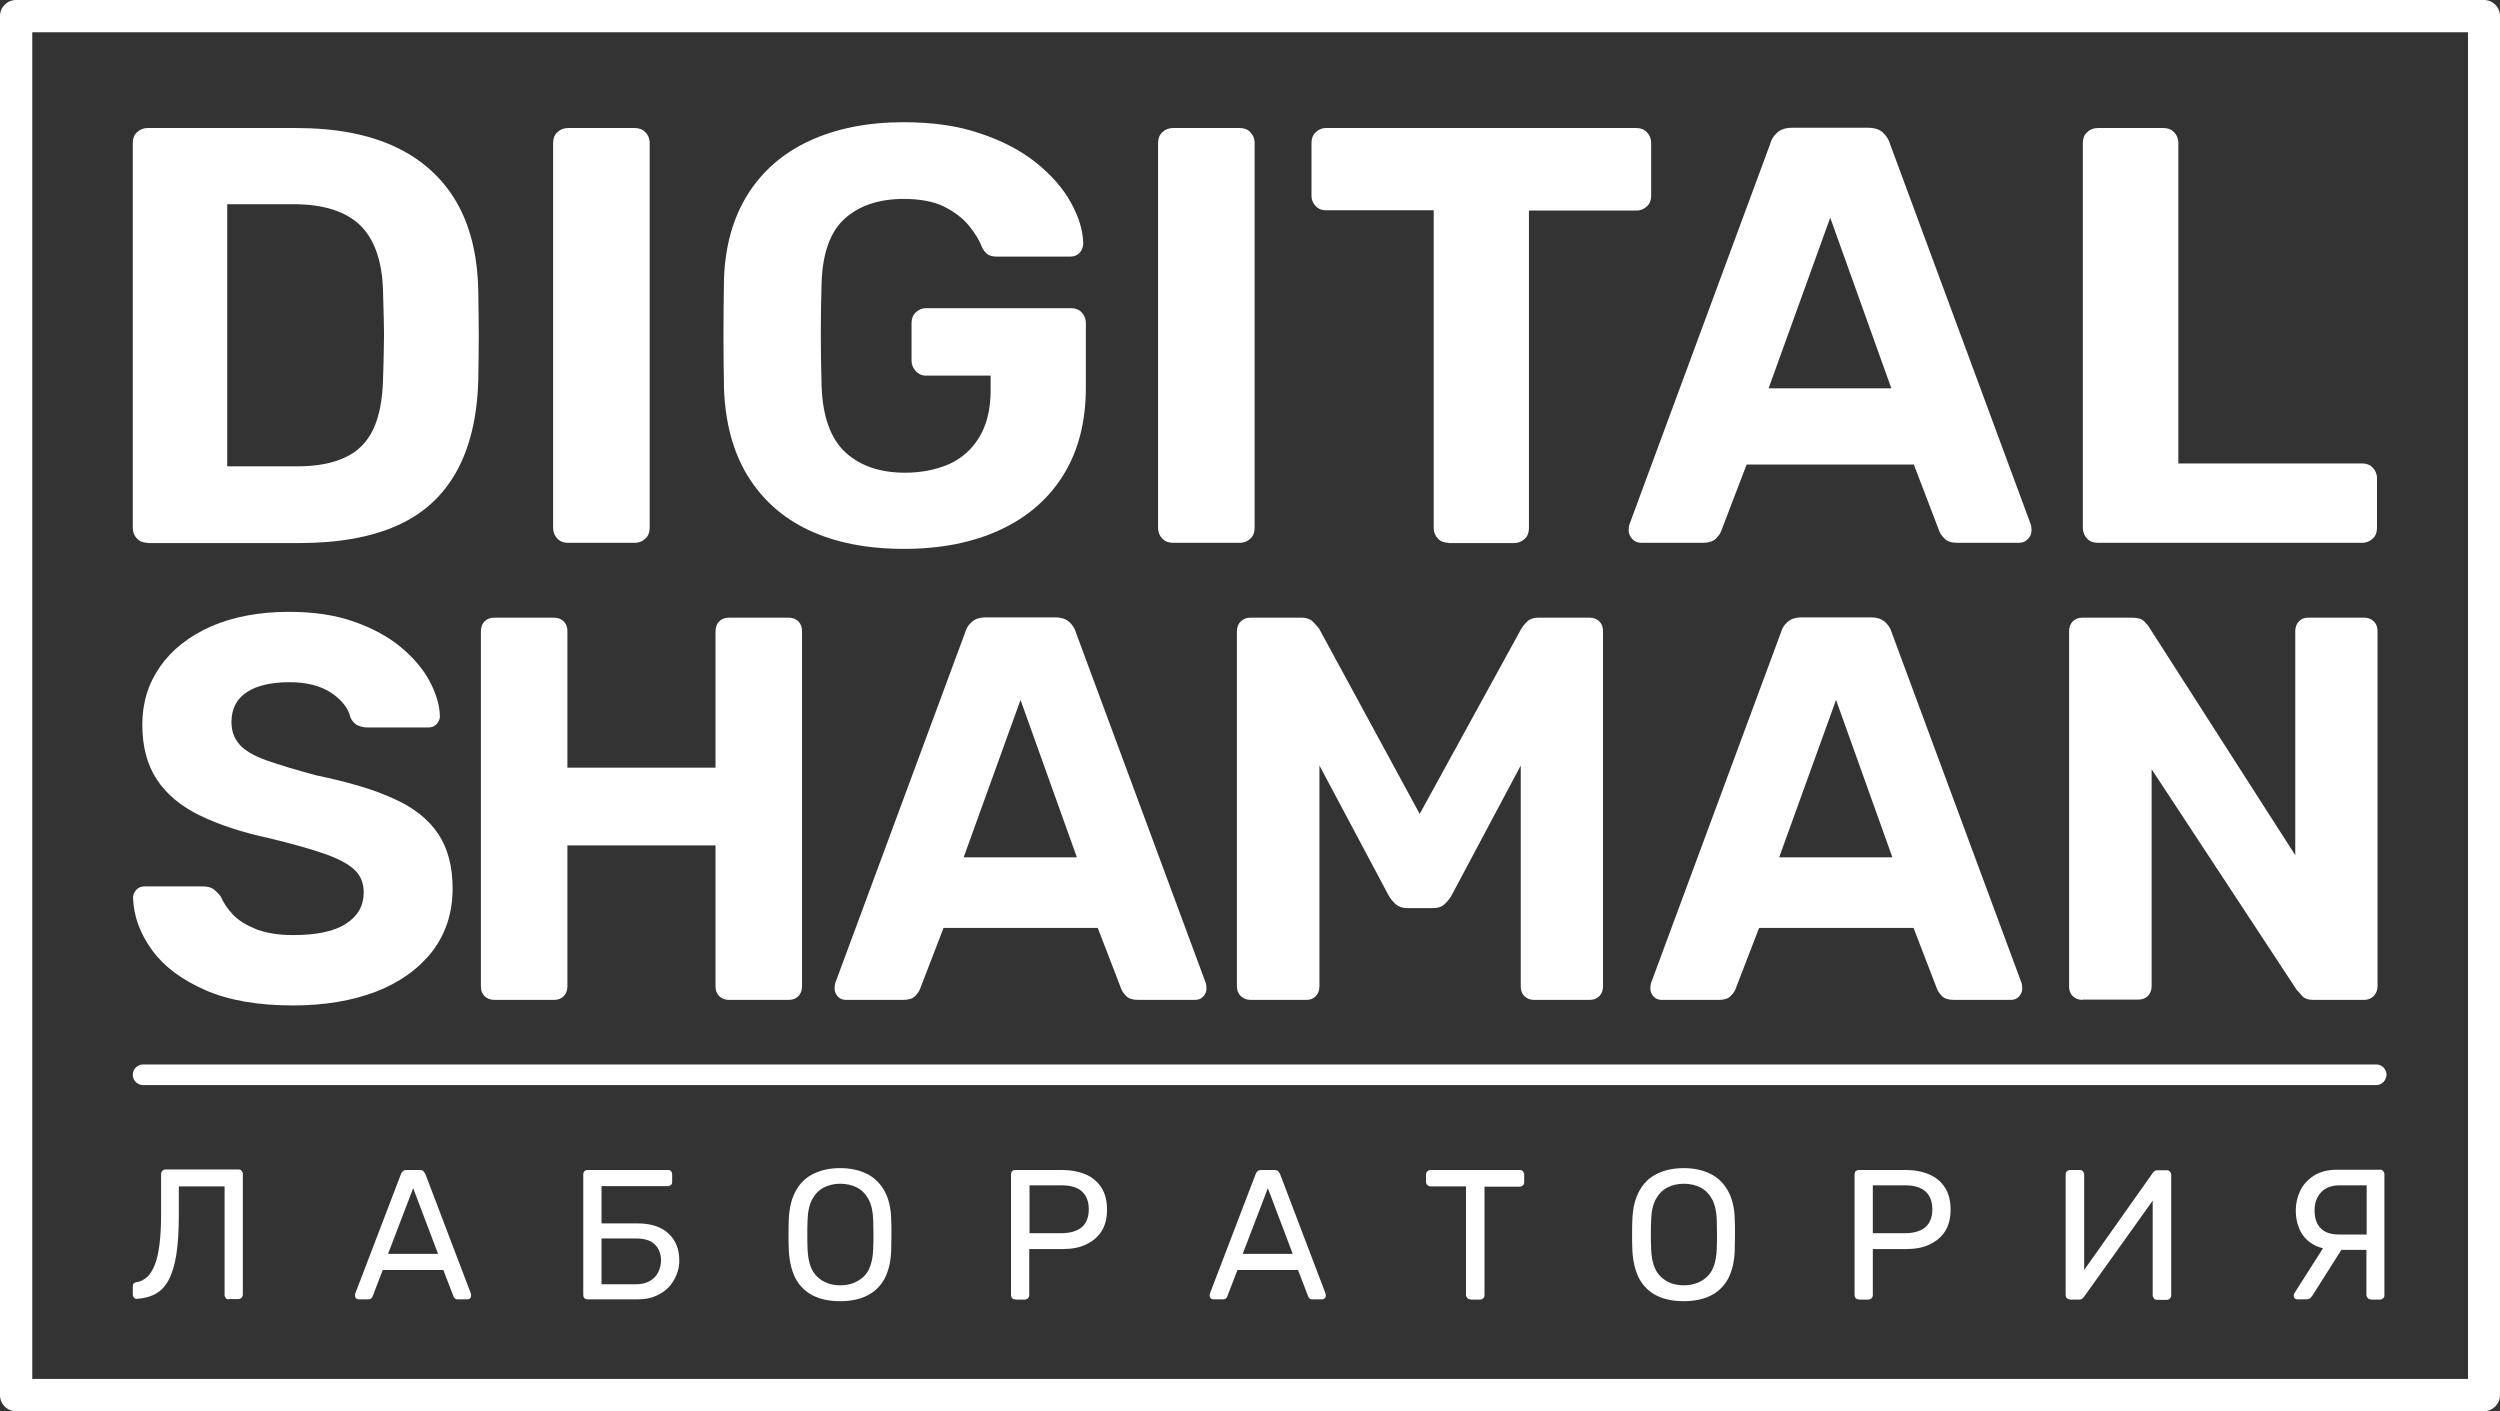
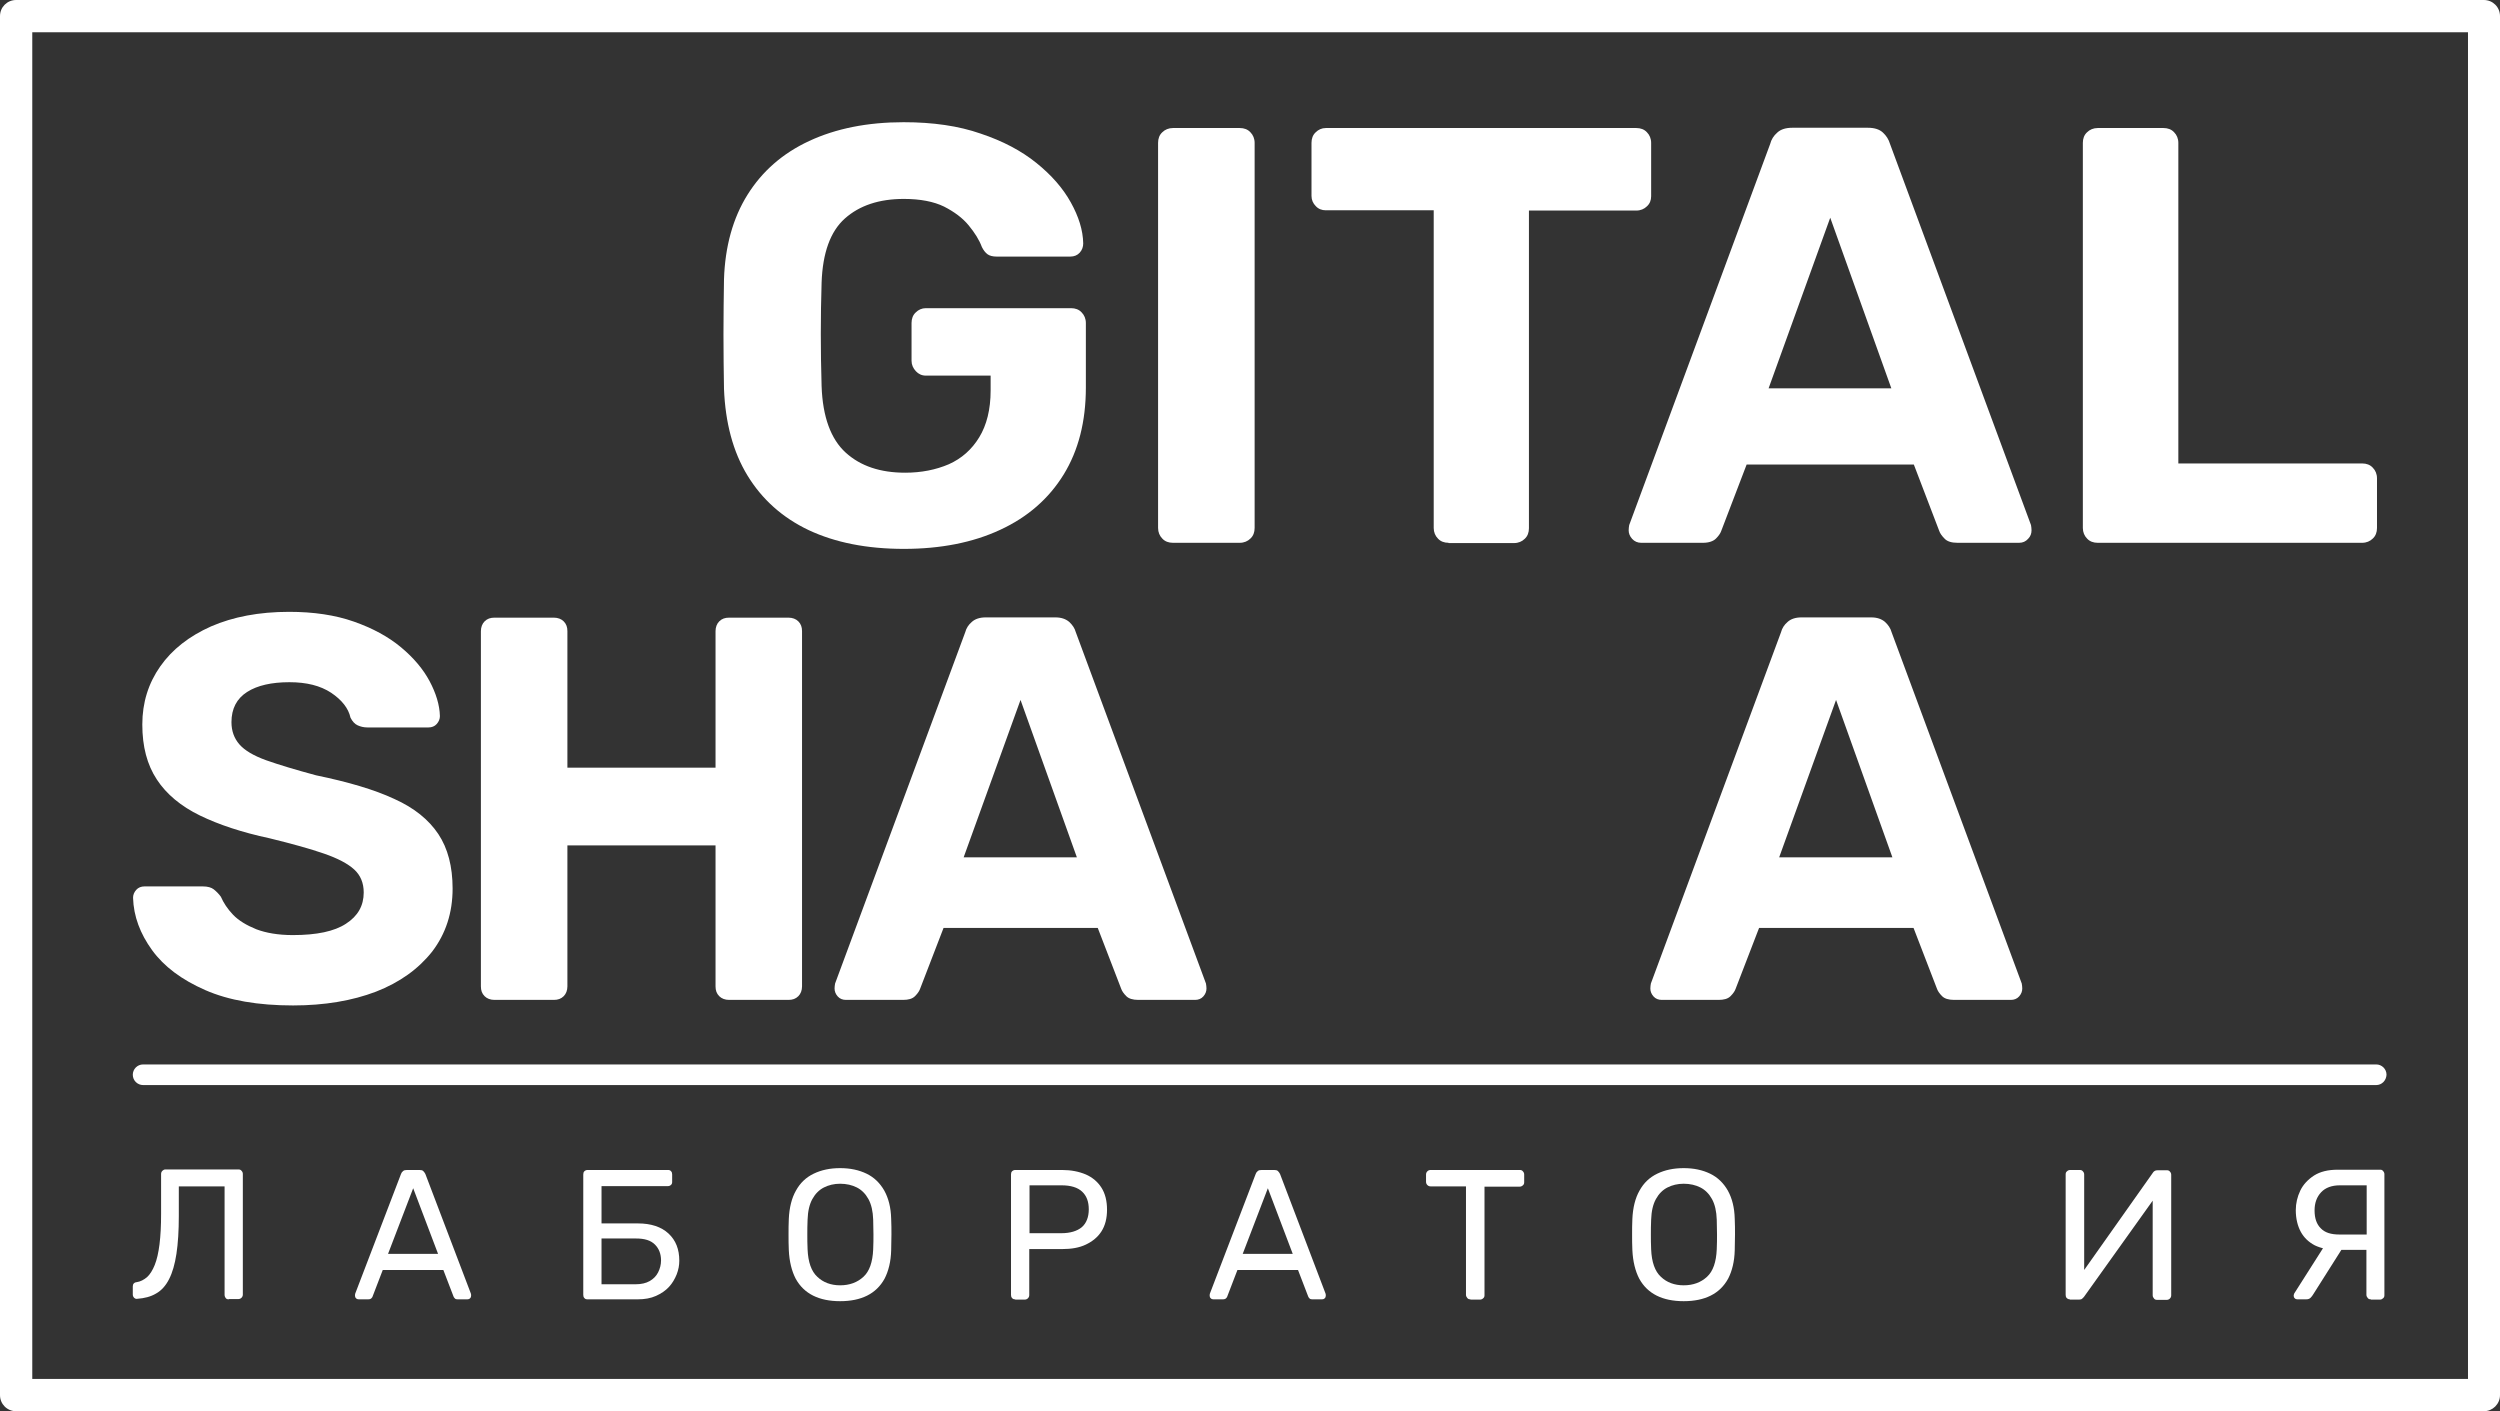
<svg xmlns="http://www.w3.org/2000/svg" id="Слой_1" x="0px" y="0px" viewBox="0 0 94.51 53.35" style="enable-background:new 0 0 94.51 53.35;" xml:space="preserve">
  <rect x="0" y="0" width="94.51" height="53.35" fill="#333333" stroke="none" />
  <style type="text/css"> .st0{fill:#FFFFFF;} </style>
  <g>
    <g>
      <g>
        <g>
          <g>
-             <path class="st0" d="M5.58,20.52c-0.16,0-0.3-0.05-0.4-0.16c-0.1-0.1-0.16-0.24-0.16-0.4V5.4c0-0.16,0.05-0.3,0.16-0.4 c0.1-0.1,0.24-0.16,0.4-0.16h5.62c1.49,0,2.74,0.24,3.74,0.71c1,0.47,1.77,1.16,2.3,2.06c0.53,0.9,0.81,2.02,0.84,3.35 c0.01,0.66,0.02,1.23,0.02,1.73s-0.01,1.06-0.02,1.7c-0.04,1.39-0.32,2.54-0.83,3.45c-0.51,0.91-1.25,1.59-2.24,2.03 c-0.99,0.44-2.22,0.66-3.7,0.66H5.58z M8.59,17.63h2.62c0.75,0,1.36-0.11,1.84-0.34c0.48-0.22,0.83-0.58,1.06-1.06 c0.23-0.49,0.35-1.12,0.37-1.89c0.01-0.43,0.03-0.82,0.03-1.17c0.01-0.34,0.01-0.69,0-1.03c-0.01-0.34-0.02-0.72-0.03-1.14 c-0.03-1.12-0.32-1.95-0.86-2.48c-0.55-0.53-1.39-0.8-2.52-0.8H8.59V17.63z" />
-           </g>
+             </g>
        </g>
        <g>
          <g>
-             <path class="st0" d="M21.47,20.52c-0.16,0-0.3-0.05-0.4-0.16c-0.1-0.1-0.16-0.24-0.16-0.4V5.4c0-0.16,0.05-0.3,0.16-0.4 c0.1-0.1,0.24-0.16,0.4-0.16H24c0.16,0,0.3,0.05,0.4,0.16c0.1,0.1,0.16,0.24,0.16,0.4v14.56c0,0.16-0.05,0.3-0.16,0.4 c-0.1,0.1-0.24,0.16-0.4,0.16H21.47z" />
-           </g>
+             </g>
        </g>
        <g>
          <g>
            <path class="st0" d="M34.17,20.75c-1.4,0-2.6-0.24-3.6-0.71c-0.99-0.47-1.76-1.16-2.31-2.06c-0.55-0.9-0.84-2-0.89-3.28 c-0.01-0.64-0.02-1.33-0.02-2.06c0-0.73,0.01-1.43,0.02-2.08c0.04-1.25,0.34-2.32,0.89-3.2c0.55-0.88,1.32-1.56,2.33-2.03 c1.01-0.47,2.2-0.71,3.57-0.71c1.11,0,2.08,0.14,2.91,0.43c0.84,0.28,1.54,0.65,2.11,1.11c0.57,0.46,1,0.95,1.3,1.49 c0.3,0.54,0.46,1.05,0.47,1.55c0,0.13-0.04,0.25-0.13,0.35c-0.09,0.1-0.21,0.15-0.36,0.15h-2.78c-0.15,0-0.27-0.03-0.35-0.09 c-0.08-0.06-0.15-0.15-0.21-0.27c-0.1-0.27-0.27-0.54-0.5-0.82c-0.23-0.28-0.54-0.51-0.93-0.71c-0.39-0.19-0.9-0.29-1.52-0.29 c-0.94,0-1.68,0.25-2.23,0.74c-0.55,0.49-0.84,1.3-0.88,2.42c-0.04,1.28-0.04,2.59,0,3.92c0.04,1.16,0.35,2,0.91,2.51 c0.56,0.51,1.31,0.76,2.25,0.76c0.61,0,1.16-0.11,1.65-0.32c0.49-0.22,0.87-0.56,1.15-1.02c0.28-0.46,0.43-1.05,0.43-1.77 v-0.56H35c-0.15,0-0.28-0.06-0.38-0.17c-0.1-0.11-0.16-0.24-0.16-0.39v-1.43c0-0.16,0.05-0.3,0.16-0.4 c0.1-0.1,0.23-0.16,0.38-0.16h5.49c0.16,0,0.3,0.05,0.4,0.16c0.1,0.1,0.16,0.24,0.16,0.4v2.44c0,1.28-0.28,2.38-0.84,3.29 c-0.56,0.91-1.36,1.61-2.4,2.09C36.78,20.51,35.56,20.75,34.17,20.75z" />
          </g>
        </g>
        <g>
          <g>
            <path class="st0" d="M44.34,20.52c-0.16,0-0.3-0.05-0.4-0.16c-0.1-0.1-0.16-0.24-0.16-0.4V5.4c0-0.16,0.05-0.3,0.16-0.4 c0.1-0.1,0.24-0.16,0.4-0.16h2.53c0.16,0,0.3,0.05,0.4,0.16c0.1,0.1,0.16,0.24,0.16,0.4v14.56c0,0.16-0.05,0.3-0.16,0.4 c-0.1,0.1-0.24,0.16-0.4,0.16H44.34z" />
          </g>
        </g>
        <g>
          <g>
            <path class="st0" d="M54.76,20.52c-0.16,0-0.3-0.05-0.4-0.16c-0.1-0.1-0.16-0.24-0.16-0.4V7.95h-4.08 c-0.15,0-0.28-0.05-0.38-0.16c-0.1-0.1-0.16-0.23-0.16-0.38V5.4c0-0.16,0.05-0.3,0.16-0.4c0.1-0.1,0.23-0.16,0.38-0.16h11.74 c0.16,0,0.3,0.05,0.4,0.16c0.1,0.1,0.16,0.24,0.16,0.4v2.02c0,0.15-0.05,0.28-0.16,0.38c-0.1,0.1-0.24,0.16-0.4,0.16h-4.06 v12.01c0,0.16-0.05,0.3-0.16,0.4c-0.1,0.1-0.24,0.16-0.4,0.16H54.76z" />
          </g>
        </g>
        <g>
          <g>
            <path class="st0" d="M62.04,20.52c-0.13,0-0.25-0.05-0.34-0.15c-0.09-0.1-0.13-0.21-0.13-0.32c0-0.07,0.01-0.14,0.02-0.2 l5.33-14.41c0.04-0.16,0.13-0.31,0.27-0.43c0.13-0.12,0.32-0.18,0.56-0.18h2.87c0.24,0,0.43,0.06,0.56,0.18 c0.13,0.12,0.22,0.26,0.27,0.43l5.33,14.41c0.01,0.06,0.02,0.13,0.02,0.2c0,0.12-0.04,0.23-0.13,0.32 c-0.09,0.1-0.2,0.15-0.34,0.15h-2.33c-0.22,0-0.39-0.05-0.49-0.16c-0.1-0.1-0.17-0.2-0.2-0.29l-0.96-2.51h-6.32l-0.96,2.51 c-0.03,0.09-0.1,0.19-0.2,0.29c-0.1,0.1-0.27,0.16-0.49,0.16H62.04z M66.86,14.68h4.64l-2.31-6.45L66.86,14.68z" />
          </g>
        </g>
        <g>
          <g>
            <path class="st0" d="M79.3,20.52c-0.16,0-0.3-0.05-0.4-0.16c-0.1-0.1-0.16-0.24-0.16-0.4V5.4c0-0.16,0.05-0.3,0.16-0.4 c0.1-0.1,0.24-0.16,0.4-0.16h2.49c0.16,0,0.3,0.05,0.4,0.16c0.1,0.1,0.16,0.24,0.16,0.4v12.12h6.95c0.16,0,0.3,0.05,0.4,0.16 c0.1,0.1,0.16,0.24,0.16,0.4v1.88c0,0.16-0.05,0.3-0.16,0.4c-0.1,0.1-0.24,0.16-0.4,0.16H79.3z" />
          </g>
        </g>
      </g>
      <g>
        <g>
          <g>
            <path class="st0" d="M11.08,38.01c-1.32,0-2.43-0.19-3.32-0.58c-0.89-0.39-1.56-0.89-2.01-1.51s-0.7-1.28-0.72-1.98 c0-0.11,0.04-0.21,0.12-0.3c0.08-0.09,0.19-0.13,0.31-0.13h2.21c0.18,0,0.32,0.04,0.41,0.11c0.1,0.08,0.19,0.17,0.27,0.28 c0.1,0.23,0.25,0.46,0.46,0.68c0.21,0.22,0.51,0.4,0.88,0.55c0.37,0.14,0.83,0.22,1.38,0.22c0.9,0,1.57-0.14,2.01-0.43 c0.45-0.29,0.67-0.68,0.67-1.18c0-0.36-0.12-0.65-0.36-0.87c-0.24-0.22-0.62-0.42-1.14-0.6c-0.52-0.18-1.2-0.37-2.06-0.58 c-1.03-0.22-1.91-0.51-2.63-0.86c-0.72-0.35-1.27-0.81-1.63-1.36c-0.37-0.56-0.55-1.25-0.55-2.08c0-0.83,0.23-1.56,0.68-2.2 c0.45-0.64,1.09-1.14,1.92-1.51c0.83-0.36,1.81-0.55,2.95-0.55c0.92,0,1.74,0.12,2.45,0.37c0.71,0.25,1.3,0.57,1.78,0.97 c0.48,0.4,0.84,0.83,1.08,1.28s0.38,0.9,0.39,1.32c0,0.11-0.04,0.21-0.12,0.3c-0.08,0.09-0.19,0.13-0.31,0.13h-2.31 c-0.14,0-0.26-0.03-0.37-0.08c-0.11-0.05-0.2-0.15-0.27-0.29c-0.08-0.36-0.33-0.67-0.73-0.94c-0.41-0.27-0.93-0.4-1.58-0.4 c-0.67,0-1.21,0.12-1.6,0.37c-0.39,0.25-0.59,0.63-0.59,1.14c0,0.33,0.1,0.61,0.3,0.84c0.2,0.23,0.54,0.43,1.01,0.6 c0.48,0.17,1.11,0.36,1.89,0.57c1.21,0.25,2.2,0.54,2.95,0.89c0.76,0.34,1.31,0.79,1.67,1.33c0.36,0.54,0.54,1.23,0.54,2.06 c0,0.92-0.26,1.71-0.77,2.38c-0.52,0.66-1.23,1.17-2.13,1.52C13.32,37.83,12.27,38.01,11.08,38.01z" />
          </g>
        </g>
        <g>
          <g>
            <path class="st0" d="M18.69,37.8c-0.15,0-0.28-0.05-0.37-0.14c-0.1-0.1-0.14-0.22-0.14-0.37V23.86c0-0.15,0.05-0.28,0.14-0.37 c0.1-0.1,0.22-0.14,0.37-0.14h2.25c0.15,0,0.28,0.05,0.37,0.14c0.1,0.1,0.14,0.22,0.14,0.37v5.16h5.6v-5.16 c0-0.15,0.05-0.28,0.14-0.37c0.1-0.1,0.22-0.14,0.37-0.14h2.25c0.15,0,0.28,0.05,0.37,0.14c0.1,0.1,0.14,0.22,0.14,0.37v13.43 c0,0.15-0.05,0.28-0.14,0.37c-0.1,0.1-0.22,0.14-0.37,0.14h-2.25c-0.15,0-0.28-0.05-0.37-0.14c-0.1-0.1-0.14-0.22-0.14-0.37 v-5.33h-5.6v5.33c0,0.15-0.05,0.28-0.14,0.37c-0.1,0.1-0.22,0.14-0.37,0.14H18.69z" />
          </g>
        </g>
        <g>
          <g>
            <path class="st0" d="M31.98,37.8c-0.12,0-0.23-0.04-0.31-0.13c-0.08-0.09-0.12-0.19-0.12-0.3c0-0.07,0.01-0.13,0.02-0.19 l4.92-13.28c0.04-0.15,0.12-0.28,0.25-0.39c0.12-0.11,0.3-0.17,0.52-0.17h2.64c0.22,0,0.39,0.06,0.52,0.17 c0.12,0.11,0.21,0.24,0.25,0.39l4.92,13.28c0.01,0.06,0.02,0.12,0.02,0.19c0,0.11-0.04,0.21-0.12,0.3 c-0.08,0.09-0.19,0.13-0.31,0.13h-2.15c-0.21,0-0.36-0.05-0.45-0.14c-0.1-0.1-0.16-0.19-0.19-0.27l-0.89-2.31h-5.83l-0.89,2.31 c-0.03,0.08-0.09,0.17-0.19,0.27c-0.1,0.1-0.25,0.14-0.45,0.14H31.98z M36.43,32.41h4.28l-2.13-5.95L36.43,32.41z" />
          </g>
        </g>
        <g>
          <g>
-             <path class="st0" d="M47.27,37.8c-0.14,0-0.26-0.05-0.36-0.14c-0.1-0.1-0.15-0.22-0.15-0.37V23.86c0-0.15,0.05-0.28,0.15-0.37 c0.1-0.1,0.22-0.14,0.36-0.14h1.92c0.21,0,0.36,0.06,0.46,0.17c0.1,0.11,0.18,0.19,0.22,0.25l3.8,7l3.84-7 c0.03-0.05,0.09-0.14,0.2-0.25c0.1-0.11,0.26-0.17,0.46-0.17h1.92c0.15,0,0.28,0.05,0.37,0.14c0.1,0.1,0.14,0.22,0.14,0.37 v13.43c0,0.15-0.05,0.28-0.14,0.37c-0.1,0.1-0.22,0.14-0.37,0.14h-2.11c-0.14,0-0.25-0.05-0.35-0.14 c-0.1-0.1-0.14-0.22-0.14-0.37v-8.35l-2.62,4.92c-0.07,0.12-0.16,0.23-0.27,0.33c-0.11,0.1-0.25,0.14-0.43,0.14H53.2 c-0.18,0-0.32-0.05-0.43-0.14c-0.11-0.1-0.2-0.21-0.27-0.33l-2.62-4.92v8.35c0,0.15-0.05,0.28-0.14,0.37 c-0.1,0.1-0.21,0.14-0.35,0.14H47.27z" />
-           </g>
+             </g>
        </g>
        <g>
          <g>
            <path class="st0" d="M62.82,37.8c-0.12,0-0.23-0.04-0.31-0.13c-0.08-0.09-0.12-0.19-0.12-0.3c0-0.07,0.01-0.13,0.02-0.19 l4.92-13.28c0.04-0.15,0.12-0.28,0.25-0.39c0.12-0.11,0.3-0.17,0.52-0.17h2.64c0.22,0,0.39,0.06,0.52,0.17 c0.12,0.11,0.21,0.24,0.25,0.39l4.92,13.28c0.01,0.06,0.02,0.12,0.02,0.19c0,0.11-0.04,0.21-0.12,0.3 c-0.08,0.09-0.19,0.13-0.31,0.13h-2.15c-0.21,0-0.36-0.05-0.45-0.14c-0.1-0.1-0.16-0.19-0.19-0.27l-0.89-2.31H66.5l-0.89,2.31 c-0.03,0.08-0.09,0.17-0.19,0.27c-0.1,0.1-0.25,0.14-0.45,0.14H62.82z M67.26,32.41h4.28l-2.13-5.95L67.26,32.41z" />
          </g>
        </g>
        <g>
          <g>
-             <path class="st0" d="M78.73,37.8c-0.15,0-0.28-0.05-0.37-0.14c-0.1-0.1-0.14-0.22-0.14-0.37V23.86c0-0.15,0.05-0.28,0.14-0.37 c0.1-0.1,0.22-0.14,0.37-0.14h1.88c0.21,0,0.36,0.05,0.45,0.14c0.1,0.1,0.16,0.17,0.19,0.23l5.52,8.61v-8.47 c0-0.15,0.05-0.28,0.14-0.37c0.1-0.1,0.21-0.14,0.35-0.14h2.11c0.15,0,0.28,0.05,0.37,0.14c0.1,0.1,0.14,0.22,0.14,0.37v13.43 c0,0.14-0.05,0.26-0.14,0.36c-0.1,0.1-0.22,0.15-0.37,0.15h-1.9c-0.21,0-0.35-0.05-0.44-0.15c-0.09-0.1-0.15-0.18-0.2-0.22 l-5.49-8.35v8.2c0,0.15-0.05,0.28-0.14,0.37c-0.1,0.1-0.22,0.14-0.37,0.14H78.73z" />
-           </g>
+             </g>
        </g>
      </g>
      <g>
        <g>
          <path class="st0" d="M8.65,49.12c-0.05,0-0.09-0.01-0.12-0.05C8.51,49.04,8.49,49,8.49,48.95v-4.1H6.76v1.12 c0,0.56-0.03,1.03-0.09,1.43c-0.06,0.39-0.15,0.71-0.28,0.96c-0.12,0.24-0.29,0.43-0.49,0.54c-0.2,0.12-0.44,0.18-0.71,0.2 c-0.05,0.01-0.09-0.01-0.12-0.04c-0.03-0.03-0.05-0.07-0.05-0.12v-0.31c0-0.09,0.05-0.15,0.15-0.16 c0.14-0.02,0.27-0.09,0.39-0.19c0.11-0.1,0.21-0.26,0.29-0.46c0.08-0.2,0.14-0.46,0.18-0.78c0.04-0.32,0.06-0.7,0.06-1.15v-1.51 c0-0.05,0.02-0.09,0.05-0.12c0.03-0.03,0.07-0.05,0.11-0.05h2.76c0.05,0,0.09,0.01,0.12,0.05c0.03,0.03,0.05,0.07,0.05,0.12 v4.56c0,0.05-0.02,0.09-0.05,0.12c-0.03,0.03-0.07,0.05-0.12,0.05H8.65z" />
        </g>
        <g>
          <path class="st0" d="M13.56,49.12c-0.04,0-0.07-0.01-0.1-0.04s-0.04-0.06-0.04-0.1c0-0.02,0-0.05,0.01-0.08l1.73-4.52 c0.02-0.05,0.04-0.08,0.08-0.11c0.03-0.03,0.08-0.04,0.15-0.04h0.47c0.06,0,0.11,0.01,0.14,0.04c0.03,0.03,0.06,0.07,0.08,0.11 l1.72,4.52c0.01,0.03,0.01,0.05,0.01,0.08c0,0.04-0.01,0.07-0.04,0.1c-0.03,0.03-0.06,0.04-0.1,0.04h-0.36 c-0.06,0-0.1-0.01-0.12-0.04c-0.03-0.03-0.04-0.05-0.05-0.08l-0.38-0.99h-2.29L14.09,49c0,0.02-0.02,0.05-0.05,0.08 c-0.03,0.03-0.07,0.04-0.13,0.04H13.56z M14.67,47.4h1.89l-0.94-2.48L14.67,47.4z" />
        </g>
        <g>
          <path class="st0" d="M22.21,49.12c-0.05,0-0.09-0.01-0.12-0.05c-0.03-0.03-0.04-0.07-0.04-0.12V44.4c0-0.05,0.01-0.09,0.04-0.12 c0.03-0.03,0.07-0.05,0.12-0.05h3.04c0.05,0,0.09,0.01,0.12,0.05c0.03,0.03,0.04,0.07,0.04,0.12v0.28 c0,0.05-0.01,0.08-0.04,0.11c-0.03,0.03-0.07,0.05-0.12,0.05h-2.51v1.41h1.38c0.49,0,0.88,0.13,1.15,0.38 c0.28,0.26,0.41,0.6,0.41,1.03c0,0.17-0.03,0.34-0.1,0.52c-0.07,0.17-0.16,0.33-0.29,0.47c-0.13,0.14-0.29,0.25-0.49,0.34 c-0.2,0.09-0.43,0.13-0.69,0.13H22.21z M22.74,48.55h1.3c0.2,0,0.38-0.04,0.52-0.12c0.14-0.08,0.25-0.19,0.32-0.33 c0.07-0.14,0.11-0.29,0.11-0.45c0-0.25-0.08-0.45-0.23-0.6c-0.16-0.16-0.39-0.23-0.72-0.23h-1.3V48.55z" />
        </g>
        <g>
          <path class="st0" d="M31.76,49.19c-0.4,0-0.74-0.07-1.02-0.21c-0.28-0.14-0.5-0.35-0.66-0.64c-0.15-0.29-0.24-0.65-0.26-1.08 c-0.01-0.2-0.01-0.4-0.01-0.59c0-0.19,0-0.39,0.01-0.59c0.02-0.43,0.11-0.79,0.27-1.07c0.16-0.29,0.38-0.5,0.67-0.64 c0.29-0.14,0.62-0.21,1-0.21c0.38,0,0.71,0.07,1,0.21c0.29,0.14,0.51,0.36,0.67,0.64c0.16,0.29,0.25,0.64,0.26,1.07 c0.01,0.2,0.01,0.4,0.01,0.59c0,0.19-0.01,0.39-0.01,0.59c-0.01,0.43-0.1,0.79-0.25,1.08c-0.16,0.29-0.38,0.5-0.66,0.64 C32.5,49.12,32.16,49.19,31.76,49.19z M31.76,48.59c0.36,0,0.65-0.11,0.88-0.32c0.23-0.21,0.35-0.56,0.37-1.04 c0.01-0.21,0.01-0.4,0.01-0.56c0-0.16-0.01-0.35-0.01-0.56c-0.01-0.32-0.07-0.58-0.18-0.78c-0.11-0.2-0.26-0.35-0.44-0.44 c-0.18-0.09-0.39-0.14-0.63-0.14c-0.23,0-0.43,0.05-0.61,0.14c-0.18,0.09-0.33,0.24-0.44,0.44c-0.11,0.2-0.17,0.46-0.18,0.78 c-0.01,0.21-0.01,0.39-0.01,0.56c0,0.17,0,0.35,0.01,0.56c0.02,0.48,0.14,0.83,0.37,1.04C31.12,48.48,31.41,48.59,31.76,48.59z" />
        </g>
        <g>
          <path class="st0" d="M38.38,49.12c-0.05,0-0.09-0.01-0.12-0.05c-0.03-0.03-0.04-0.07-0.04-0.12V44.4c0-0.05,0.01-0.09,0.04-0.12 c0.03-0.03,0.07-0.05,0.12-0.05h1.77c0.34,0,0.64,0.06,0.9,0.17c0.25,0.11,0.45,0.28,0.59,0.5c0.14,0.22,0.21,0.5,0.21,0.83 c0,0.33-0.07,0.6-0.21,0.82c-0.14,0.22-0.34,0.38-0.59,0.5s-0.55,0.17-0.9,0.17h-1.24v1.74c0,0.05-0.02,0.09-0.05,0.12 s-0.07,0.05-0.12,0.05H38.38z M38.91,46.62h1.21c0.34,0,0.6-0.08,0.78-0.23c0.17-0.15,0.26-0.38,0.26-0.67 c0-0.29-0.08-0.51-0.25-0.67c-0.17-0.16-0.43-0.24-0.78-0.24h-1.21V46.62z" />
        </g>
        <g>
          <path class="st0" d="M45.87,49.12c-0.04,0-0.07-0.01-0.1-0.04c-0.03-0.03-0.04-0.06-0.04-0.1c0-0.02,0-0.05,0.01-0.08l1.73-4.52 c0.02-0.05,0.04-0.08,0.08-0.11c0.03-0.03,0.08-0.04,0.15-0.04h0.47c0.06,0,0.11,0.01,0.14,0.04c0.03,0.03,0.06,0.07,0.08,0.11 l1.72,4.52c0.01,0.03,0.01,0.05,0.01,0.08c0,0.04-0.01,0.07-0.04,0.1c-0.03,0.03-0.06,0.04-0.1,0.04h-0.36 c-0.06,0-0.1-0.01-0.12-0.04c-0.03-0.03-0.04-0.05-0.05-0.08l-0.38-0.99h-2.29L46.4,49c0,0.02-0.02,0.05-0.05,0.08 c-0.03,0.03-0.07,0.04-0.13,0.04H45.87z M46.98,47.4h1.89l-0.94-2.48L46.98,47.4z" />
        </g>
        <g>
          <path class="st0" d="M55.59,49.12c-0.05,0-0.09-0.01-0.12-0.05s-0.05-0.07-0.05-0.12v-4.1h-1.34c-0.05,0-0.09-0.02-0.12-0.05 c-0.03-0.03-0.05-0.07-0.05-0.12V44.4c0-0.05,0.02-0.09,0.05-0.12c0.03-0.03,0.07-0.05,0.12-0.05h3.37 c0.05,0,0.09,0.01,0.12,0.05c0.03,0.03,0.05,0.07,0.05,0.12v0.29c0,0.05-0.01,0.09-0.05,0.12c-0.03,0.03-0.07,0.05-0.12,0.05 h-1.33v4.1c0,0.05-0.01,0.09-0.05,0.12c-0.03,0.03-0.07,0.05-0.12,0.05H55.59z" />
        </g>
        <g>
          <path class="st0" d="M63.65,49.19c-0.4,0-0.74-0.07-1.02-0.21c-0.28-0.14-0.5-0.35-0.66-0.64c-0.15-0.29-0.24-0.65-0.26-1.08 c-0.01-0.2-0.01-0.4-0.01-0.59c0-0.19,0-0.39,0.01-0.59c0.02-0.43,0.11-0.79,0.27-1.07c0.16-0.29,0.38-0.5,0.67-0.64 c0.29-0.14,0.62-0.21,1-0.21c0.38,0,0.71,0.07,1,0.21c0.29,0.14,0.51,0.36,0.67,0.64c0.16,0.29,0.25,0.64,0.26,1.07 c0.01,0.2,0.01,0.4,0.01,0.59c0,0.19-0.01,0.39-0.01,0.59c-0.01,0.43-0.1,0.79-0.25,1.08c-0.16,0.29-0.38,0.5-0.66,0.64 C64.39,49.12,64.05,49.19,63.65,49.19z M63.65,48.59c0.36,0,0.65-0.11,0.88-0.32c0.23-0.21,0.35-0.56,0.37-1.04 c0.01-0.21,0.01-0.4,0.01-0.56c0-0.16-0.01-0.35-0.01-0.56c-0.01-0.32-0.07-0.58-0.18-0.78c-0.11-0.2-0.26-0.35-0.44-0.44 c-0.18-0.09-0.39-0.14-0.63-0.14c-0.23,0-0.43,0.05-0.61,0.14c-0.18,0.09-0.33,0.24-0.44,0.44c-0.11,0.2-0.17,0.46-0.18,0.78 c-0.01,0.21-0.01,0.39-0.01,0.56c0,0.17,0,0.35,0.01,0.56c0.02,0.48,0.14,0.83,0.37,1.04C63.01,48.48,63.3,48.59,63.65,48.59z" />
        </g>
        <g>
-           <path class="st0" d="M70.27,49.12c-0.05,0-0.09-0.01-0.12-0.05c-0.03-0.03-0.04-0.07-0.04-0.12V44.4c0-0.05,0.01-0.09,0.04-0.12 c0.03-0.03,0.07-0.05,0.12-0.05h1.77c0.34,0,0.64,0.06,0.9,0.17c0.25,0.11,0.45,0.28,0.59,0.5c0.14,0.22,0.21,0.5,0.21,0.83 c0,0.33-0.07,0.6-0.21,0.82c-0.14,0.22-0.34,0.38-0.59,0.5s-0.55,0.17-0.9,0.17h-1.24v1.74c0,0.05-0.02,0.09-0.05,0.12 c-0.03,0.03-0.07,0.05-0.12,0.05H70.27z M70.8,46.62h1.21c0.34,0,0.6-0.08,0.78-0.23c0.17-0.15,0.26-0.38,0.26-0.67 c0-0.29-0.08-0.51-0.25-0.67c-0.17-0.16-0.43-0.24-0.78-0.24H70.8V46.62z" />
-         </g>
+           </g>
        <g>
          <path class="st0" d="M78.25,49.12c-0.05,0-0.09-0.02-0.12-0.05c-0.03-0.03-0.04-0.07-0.04-0.12V44.4c0-0.05,0.01-0.09,0.05-0.12 c0.03-0.03,0.07-0.05,0.12-0.05h0.36c0.05,0,0.09,0.01,0.12,0.05c0.03,0.03,0.05,0.07,0.05,0.12v3.61l2.6-3.68 c0.01-0.02,0.03-0.04,0.06-0.06c0.03-0.02,0.06-0.03,0.12-0.03h0.34c0.05,0,0.09,0.01,0.12,0.05c0.03,0.03,0.05,0.07,0.05,0.12 v4.56c0,0.05-0.02,0.09-0.05,0.12c-0.03,0.03-0.07,0.05-0.12,0.05h-0.36c-0.05,0-0.09-0.01-0.12-0.05s-0.05-0.07-0.05-0.12 v-3.58l-2.6,3.64c-0.01,0.01-0.03,0.03-0.06,0.06c-0.03,0.03-0.07,0.04-0.12,0.04H78.25z" />
        </g>
        <g>
          <path class="st0" d="M86.85,49.12c-0.04,0-0.07-0.01-0.1-0.04c-0.03-0.03-0.04-0.06-0.04-0.1c0-0.02,0.01-0.05,0.02-0.08 l1.24-1.95l0.67,0.1l-1.19,1.88c-0.03,0.05-0.06,0.09-0.1,0.13c-0.04,0.04-0.09,0.06-0.17,0.06H86.85z M89.63,49.12 c-0.05,0-0.09-0.01-0.12-0.05s-0.05-0.07-0.05-0.12v-1.7h-1.12c-0.32,0-0.6-0.06-0.83-0.17c-0.23-0.12-0.41-0.29-0.53-0.51 c-0.12-0.22-0.19-0.5-0.19-0.82c0-0.26,0.06-0.51,0.17-0.74c0.11-0.23,0.29-0.42,0.52-0.57c0.24-0.15,0.53-0.22,0.9-0.22h1.6 c0.05,0,0.08,0.01,0.11,0.05c0.03,0.03,0.05,0.07,0.05,0.12v4.57c0,0.05-0.01,0.09-0.05,0.12c-0.03,0.03-0.07,0.05-0.11,0.05 H89.63z M88.45,46.67h1.02v-1.86h-1.02c-0.3,0-0.54,0.09-0.7,0.26c-0.17,0.18-0.25,0.41-0.25,0.69c0,0.3,0.08,0.52,0.23,0.67 C87.89,46.6,88.12,46.67,88.45,46.67z" />
        </g>
      </g>
      <g>
        <g>
          <path class="st0" d="M89.83,41.02H5.41c-0.21,0-0.39-0.17-0.39-0.39c0-0.21,0.17-0.39,0.39-0.39h84.42 c0.21,0,0.39,0.17,0.39,0.39C90.21,40.85,90.04,41.02,89.83,41.02z" />
        </g>
      </g>
    </g>
    <g>
      <path class="st0" d="M93.9,53.35H0.61C0.27,53.35,0,53.08,0,52.74V0.61C0,0.27,0.27,0,0.61,0H93.9c0.34,0,0.61,0.27,0.61,0.61 v52.13C94.51,53.08,94.23,53.35,93.9,53.35z M1.22,52.13h92.08V1.22H1.22V52.13z" />
    </g>
  </g>
</svg>